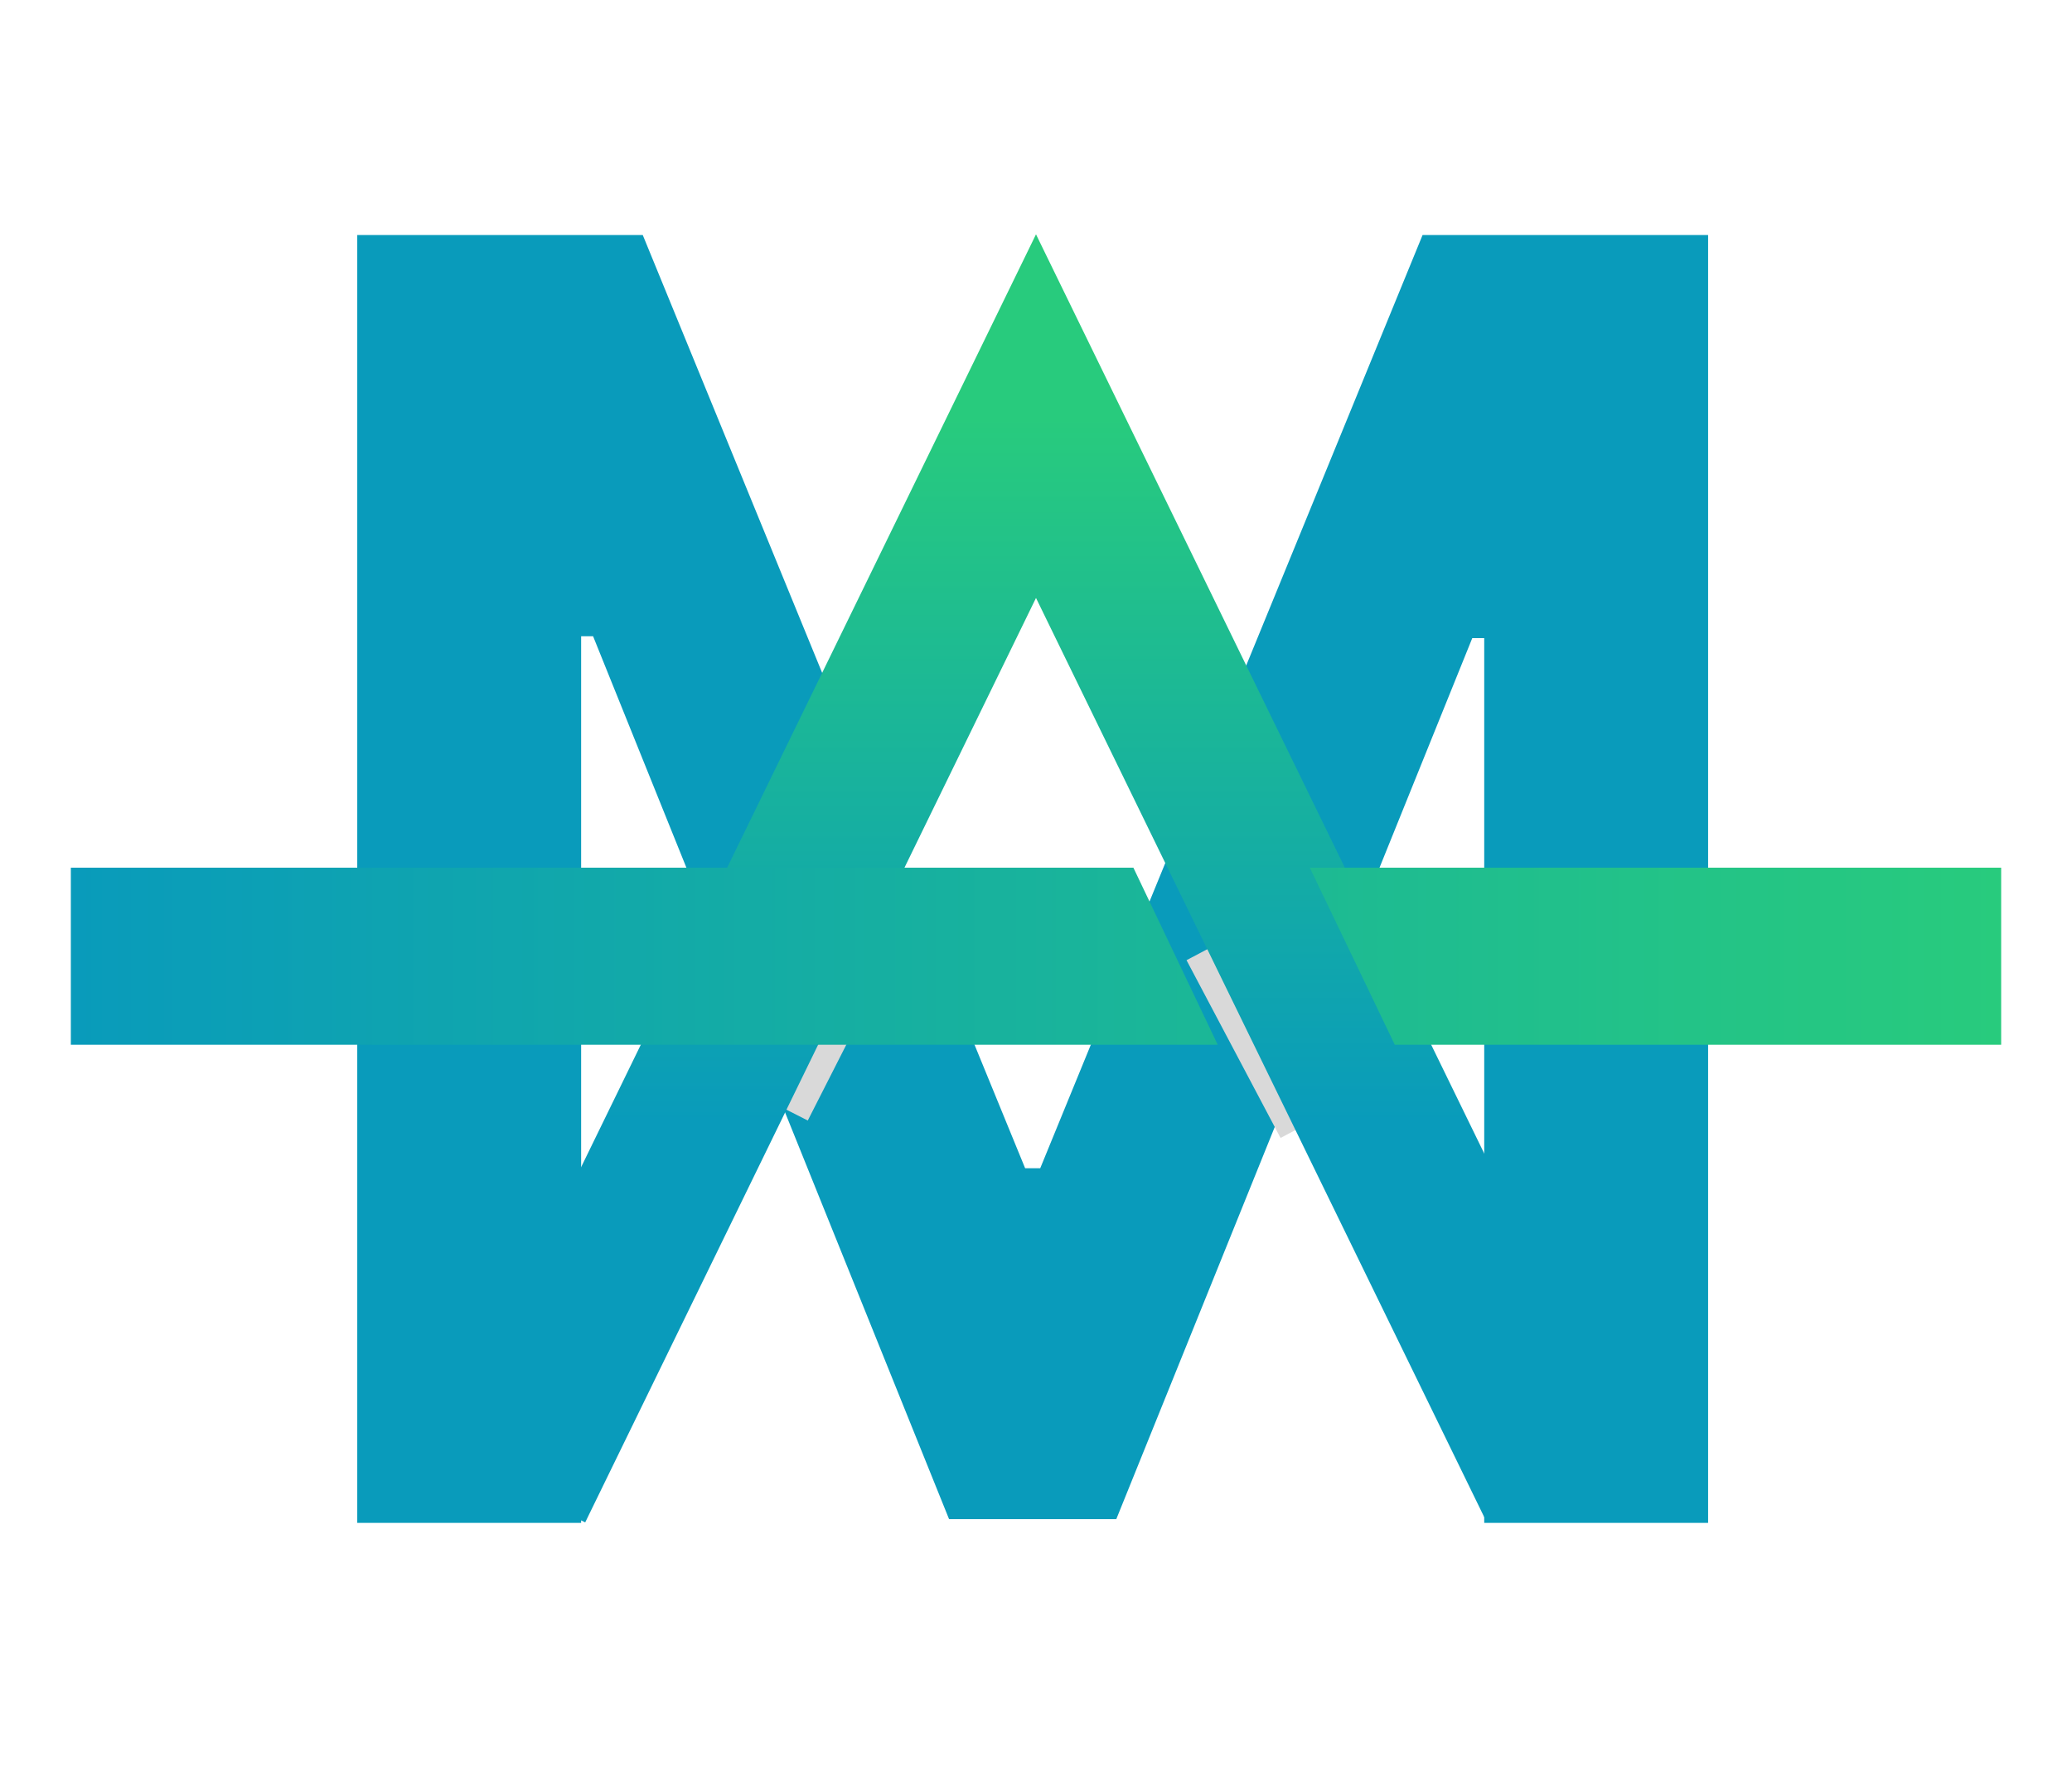
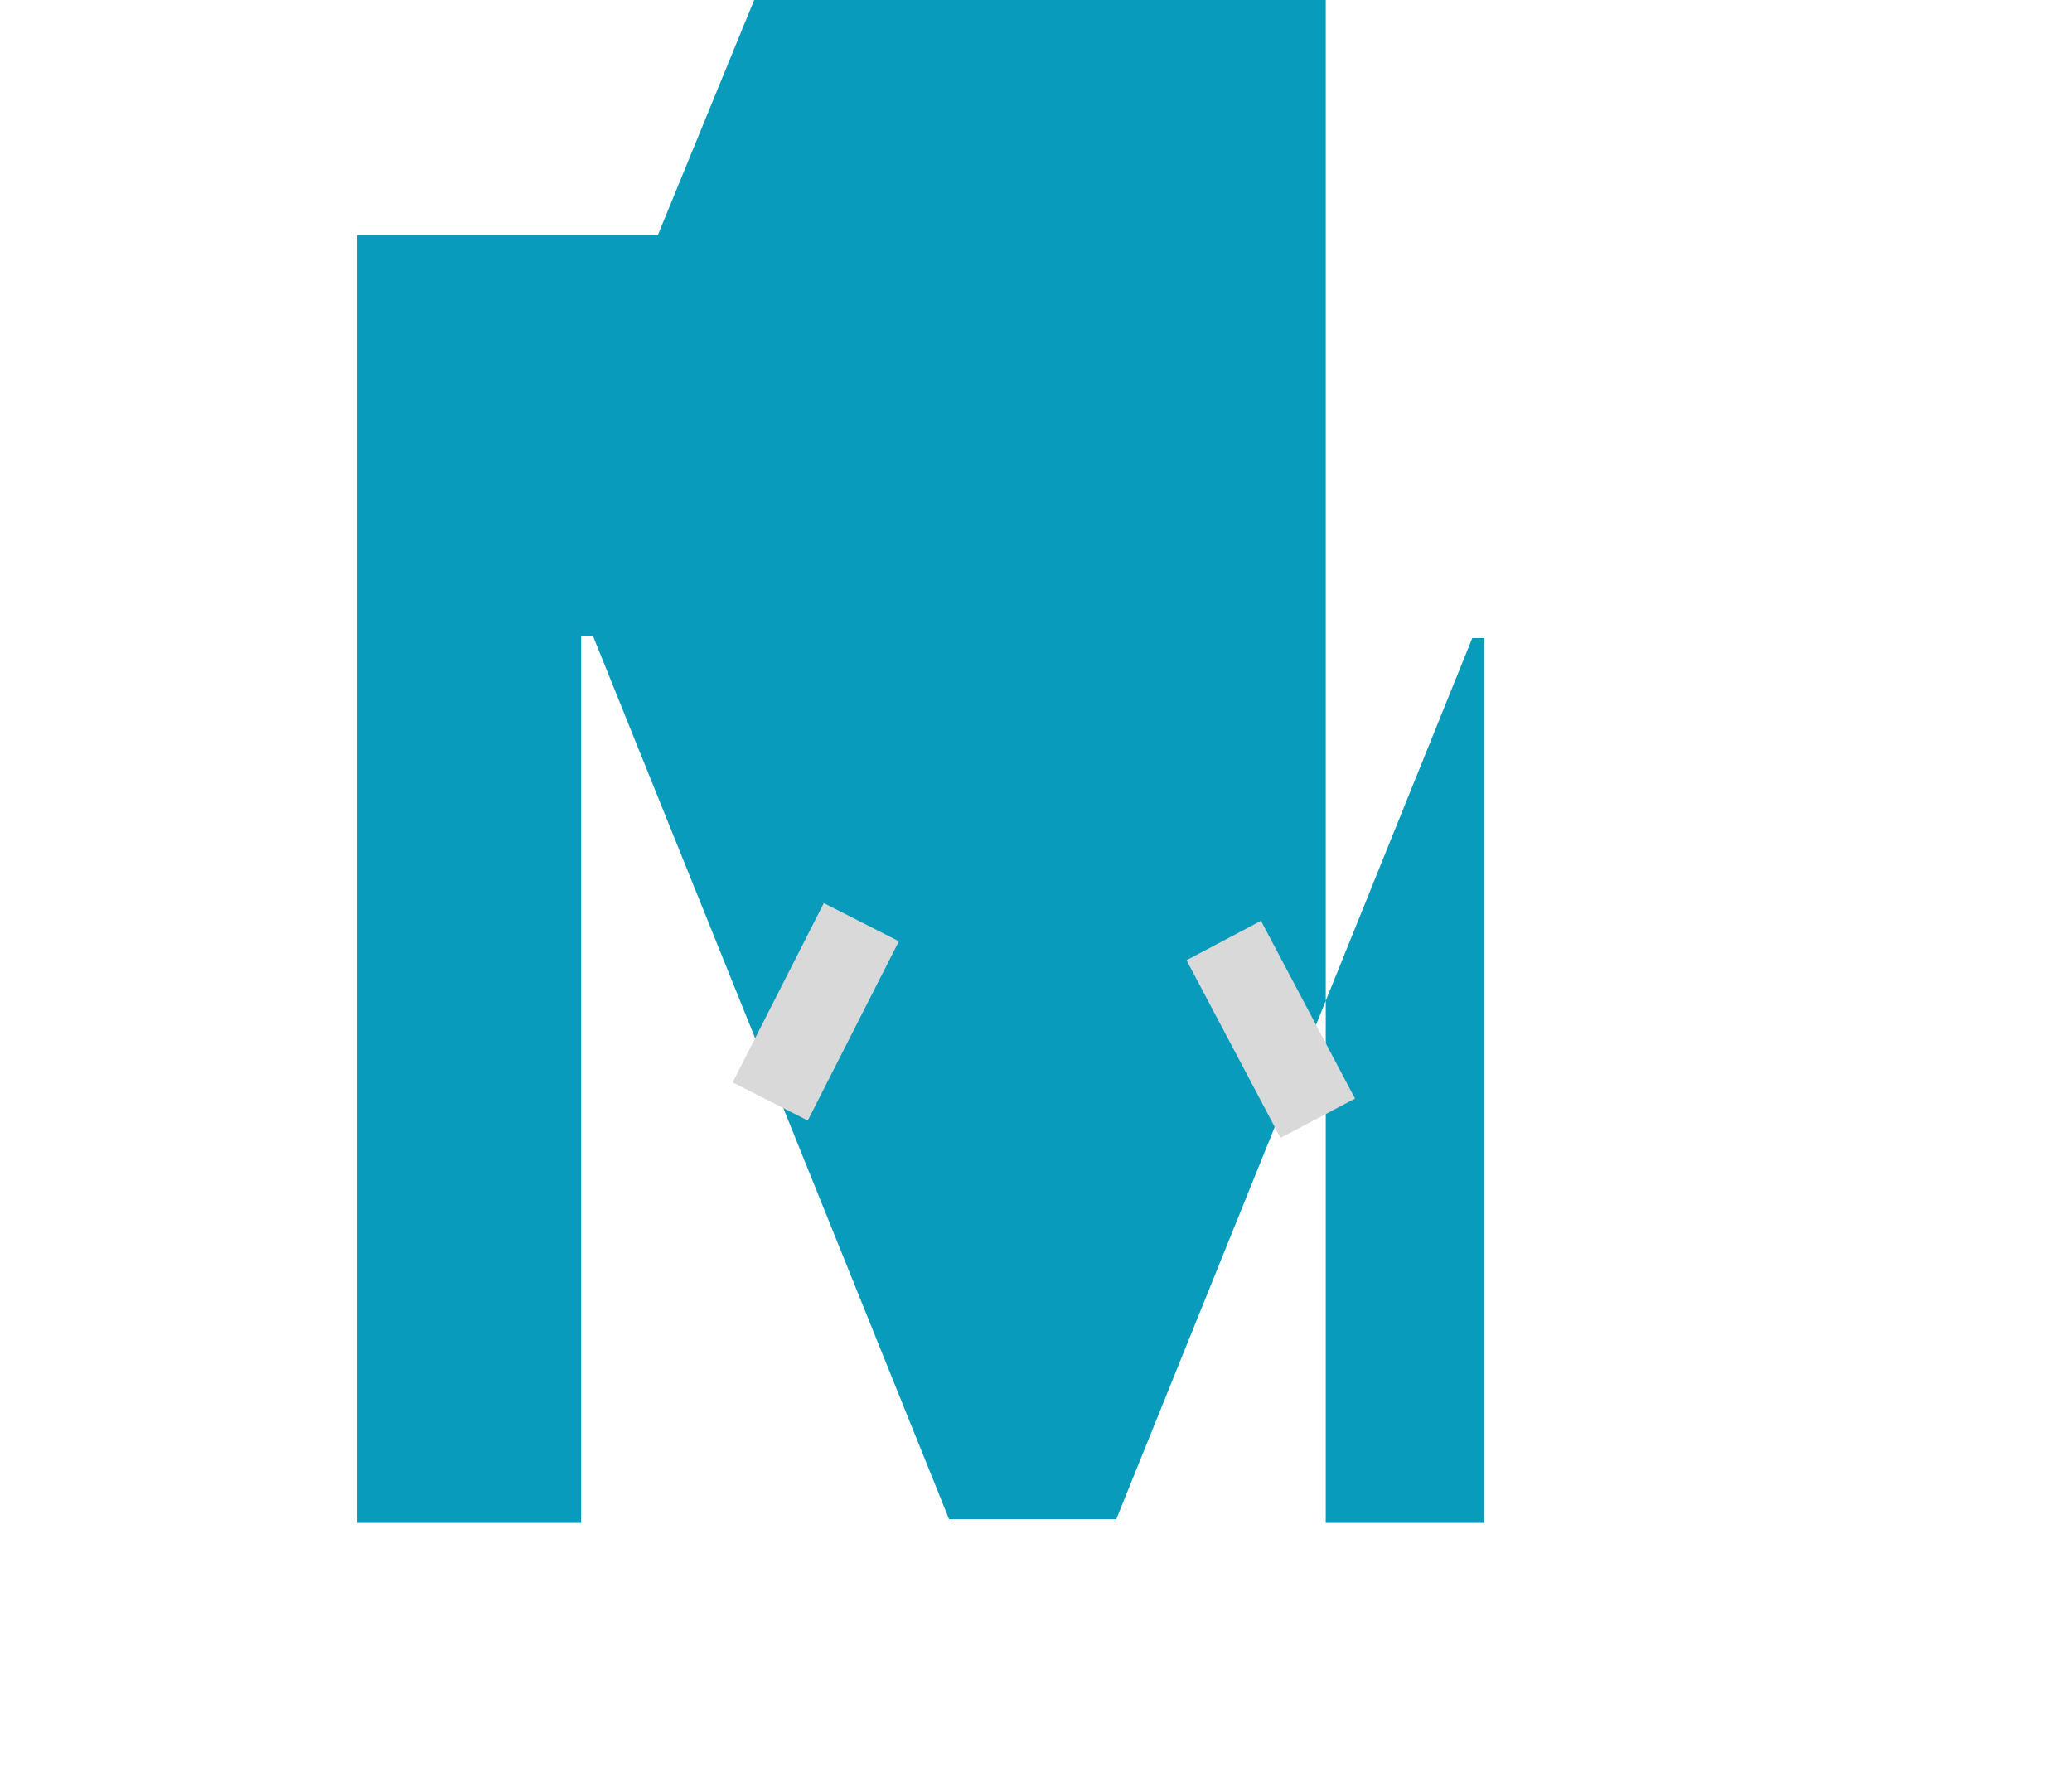
<svg xmlns="http://www.w3.org/2000/svg" width="117" height="100" fill="none" viewBox="0 0 117 100">
  <g clip-path="url(#a)">
-     <path fill="#099BBB" d="M20.173 13.273h16.122l21.591 52.699h.853l21.59-52.7h16.123V86H83.81V36.036h-.675l-20.1 49.75H53.59L33.49 35.93h-.675V86H20.173z" />
+     <path fill="#099BBB" d="M20.173 13.273h16.122h.853l21.59-52.7h16.123V86H83.81V36.036h-.675l-20.1 49.75H53.59L33.49 35.93h-.675V86H20.173z" />
    <g filter="url(#b)">
      <path fill="#D9D9D9" d="m46.518 47 4.24 2.155-5.145 10.123-4.24-2.155z" />
    </g>
    <g filter="url(#c)">
      <path fill="#D9D9D9" d="M67 50.224 71.204 48l5.31 10.038-4.205 2.224z" />
    </g>
-     <path stroke="url(#d)" stroke-width="9" d="m29 84 29.5-60.5L88 84" />
  </g>
  <g filter="url(#e)">
-     <path fill="url(#f)" fill-rule="evenodd" d="M78.76 55H113V45H73.96zM64 45H4v10h64.762z" clip-rule="evenodd" />
-   </g>
+     </g>
  <defs>
    <filter id="b" width="17.385" height="20.278" x="37.373" y="47" color-interpolation-filters="sRGB" filterUnits="userSpaceOnUse">
      <feFlood flood-opacity="0" result="BackgroundImageFix" />
      <feColorMatrix in="SourceAlpha" result="hardAlpha" values="0 0 0 0 0 0 0 0 0 0 0 0 0 0 0 0 0 0 127 0" />
      <feOffset dy="4" />
      <feGaussianBlur stdDeviation="2" />
      <feComposite in2="hardAlpha" operator="out" />
      <feColorMatrix values="0 0 0 0 0 0 0 0 0 0 0 0 0 0 0 0 0 0 0.25 0" />
      <feBlend in2="BackgroundImageFix" result="effect1_dropShadow_1_11" />
      <feBlend in="SourceGraphic" in2="effect1_dropShadow_1_11" result="shape" />
    </filter>
    <filter id="c" width="17.513" height="20.261" x="63" y="48" color-interpolation-filters="sRGB" filterUnits="userSpaceOnUse">
      <feFlood flood-opacity="0" result="BackgroundImageFix" />
      <feColorMatrix in="SourceAlpha" result="hardAlpha" values="0 0 0 0 0 0 0 0 0 0 0 0 0 0 0 0 0 0 127 0" />
      <feOffset dy="4" />
      <feGaussianBlur stdDeviation="2" />
      <feComposite in2="hardAlpha" operator="out" />
      <feColorMatrix values="0 0 0 0 0 0 0 0 0 0 0 0 0 0 0 0 0 0 0.25 0" />
      <feBlend in2="BackgroundImageFix" result="effect1_dropShadow_1_11" />
      <feBlend in="SourceGraphic" in2="effect1_dropShadow_1_11" result="shape" />
    </filter>
    <filter id="e" width="117" height="18" x="0" y="45" color-interpolation-filters="sRGB" filterUnits="userSpaceOnUse">
      <feFlood flood-opacity="0" result="BackgroundImageFix" />
      <feColorMatrix in="SourceAlpha" result="hardAlpha" values="0 0 0 0 0 0 0 0 0 0 0 0 0 0 0 0 0 0 127 0" />
      <feOffset dy="4" />
      <feGaussianBlur stdDeviation="2" />
      <feComposite in2="hardAlpha" operator="out" />
      <feColorMatrix values="0 0 0 0 0 0 0 0 0 0 0 0 0 0 0 0 0 0 0.05 0" />
      <feBlend in2="BackgroundImageFix" result="effect1_dropShadow_1_11" />
      <feBlend in="SourceGraphic" in2="effect1_dropShadow_1_11" result="shape" />
    </filter>
    <linearGradient id="d" x1="58.5" x2="58.5" y1="23.5" y2="84" gradientUnits="userSpaceOnUse">
      <stop stop-color="#28CB7D" />
      <stop offset=".66" stop-color="#099BBB" />
    </linearGradient>
    <linearGradient id="f" x1="4" x2="113" y1="50" y2="50" gradientUnits="userSpaceOnUse">
      <stop stop-color="#099BBB" />
      <stop offset="1" stop-color="#28CB7D" />
    </linearGradient>
    <clipPath id="a">
      <path fill="#fff" d="M8 0h100v100H8z" />
    </clipPath>
  </defs>
</svg>